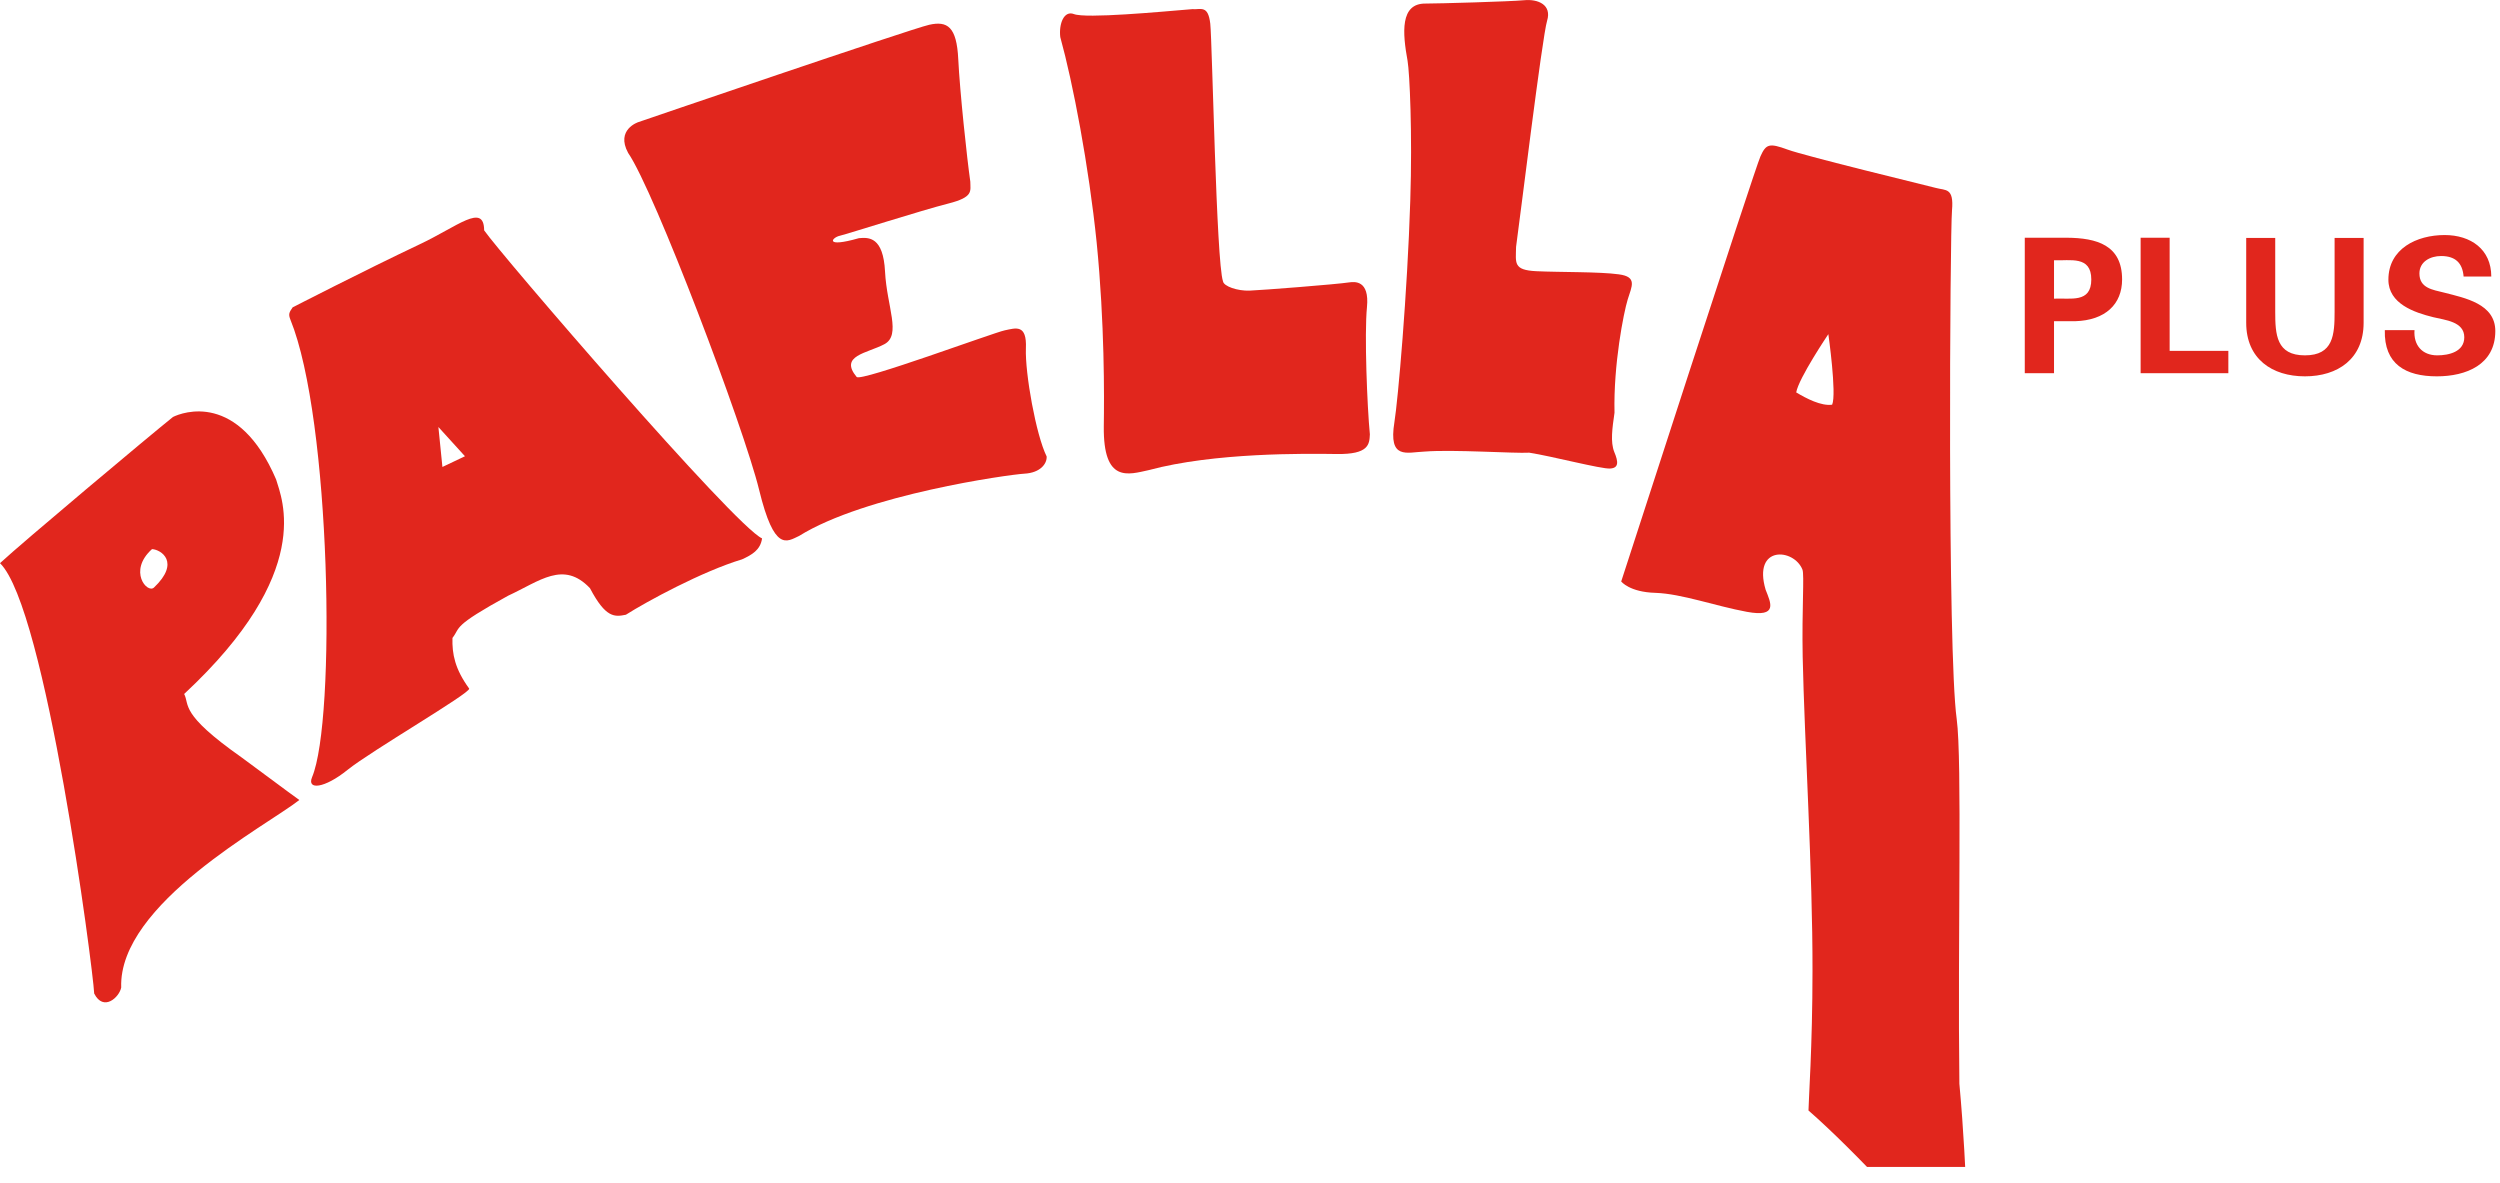
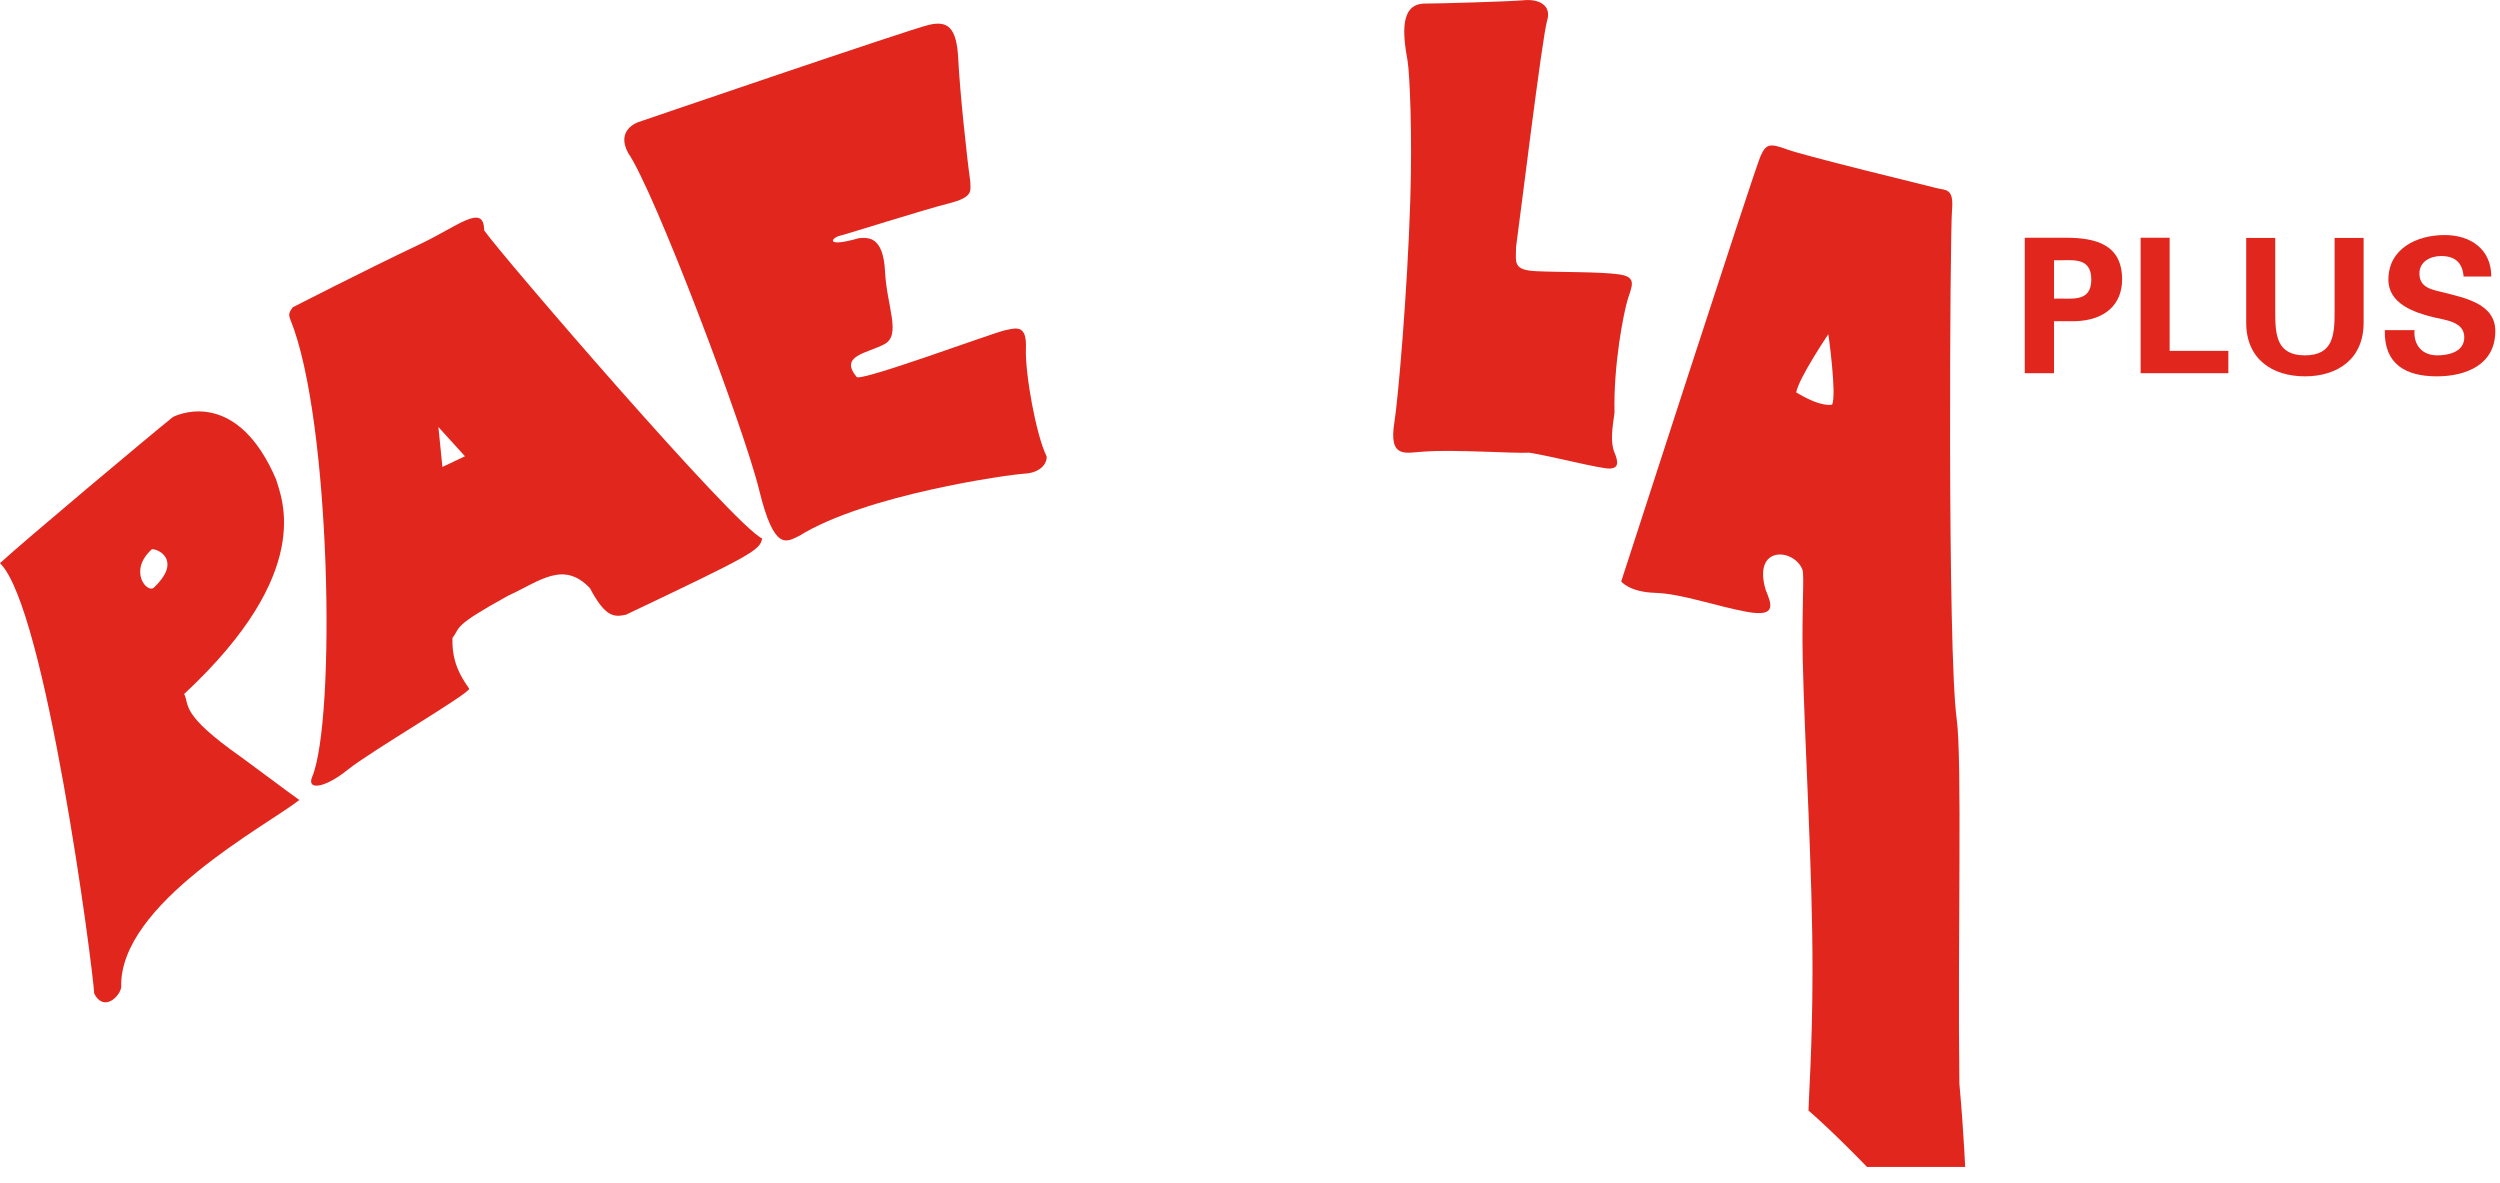
<svg xmlns="http://www.w3.org/2000/svg" width="112" height="53" viewBox="0 0 112 53" fill="none">
  <g clip-path="url(#clip0_2010_357)">
    <path d="M111.61 12.39C111.61 11.17 110.69 10.53 109.52 10.53C108.27 10.53 107 11.14 107 12.53C107 13.61 108.16 14 109.01 14.21C109.53 14.34 110.4 14.4 110.4 15.11C110.4 15.76 109.71 15.92 109.19 15.92C108.51 15.92 108.12 15.46 108.17 14.79H106.84C106.8 16.32 107.78 16.86 109.17 16.86C110.48 16.86 111.79 16.34 111.79 14.83C111.79 13.61 110.43 13.35 109.5 13.11C108.98 12.98 108.39 12.91 108.39 12.25C108.39 11.72 108.88 11.47 109.36 11.47C109.99 11.47 110.32 11.77 110.37 12.39H111.61ZM104.59 10.66V13.96C104.59 14.99 104.54 15.92 103.26 15.92C101.98 15.92 101.93 14.99 101.93 13.96V10.66H100.63V14.46C100.63 16.08 101.79 16.86 103.26 16.86C104.73 16.86 105.89 16.08 105.89 14.46V10.66H104.59ZM99.83 16.73V15.72H97.2V10.65H95.9V16.72H99.83V16.73ZM92.02 11.66C92.74 11.69 93.69 11.44 93.69 12.52C93.69 13.6 92.75 13.34 92.02 13.38V11.66ZM92.02 16.73V14.39H92.97C94.32 14.35 95.07 13.63 95.07 12.52C95.07 10.98 93.94 10.66 92.59 10.65H90.71V16.72H92.02V16.73Z" fill="#E1261D" />
    <path d="M28.6 5.47C28.6 5.47 40.82 1.29 41.63 1.11C42.44 0.93 42.86 1.19 42.93 2.65C43 4.1 43.32 7.09 43.47 8.14C43.47 8.56 43.63 8.83 42.48 9.12C41.33 9.41 38 10.47 37.63 10.56C37.26 10.64 36.91 11.12 38.48 10.67C38.92 10.63 39.57 10.6 39.65 12.17C39.73 13.74 40.39 15.01 39.62 15.42C38.85 15.83 37.58 15.93 38.38 16.89C38.59 17.1 44.52 14.9 45.01 14.8C45.5 14.7 46.01 14.5 45.96 15.61C45.92 16.72 46.41 19.48 46.89 20.45C46.91 20.77 46.61 21.18 45.9 21.22C45.19 21.26 38.77 22.16 35.8 24.01C35.24 24.27 34.69 24.74 34.01 21.95C33.33 19.16 29.32 8.56 28.14 6.85C27.57 5.8 28.6 5.47 28.6 5.47Z" fill="#E1261D" />
-     <path d="M48.11 0.63C48.65 0.84 51.97 0.53 53.41 0.41C53.8 0.44 54.12 0.21 54.22 1.06C54.31 1.91 54.49 11.75 54.79 12.6C54.82 12.83 55.45 13.04 55.98 13.02C56.51 13 59.87 12.74 60.45 12.65C60.68 12.62 61.36 12.54 61.24 13.76C61.12 14.97 61.25 18.23 61.37 19.46C61.35 19.91 61.32 20.36 59.89 20.34C58.46 20.32 54.4 20.27 51.47 21.06C50.55 21.26 49.42 21.66 49.45 19.1C49.47 17.78 49.49 14.48 49.13 10.86C48.78 7.44 48.07 3.72 47.5 1.66C47.43 1.06 47.67 0.46 48.11 0.63Z" fill="#E1261D" />
    <path d="M63.86 0.16C64.44 0.16 67.66 0.07 68.28 0.01C68.9 -0.05 69.53 0.21 69.31 0.93C69.09 1.65 68.08 9.93 67.92 11.06C67.91 11.78 67.78 12.1 68.83 12.15C69.88 12.2 71.66 12.17 72.52 12.29C73.37 12.4 73.1 12.83 72.92 13.42C72.74 14.01 72.28 16.32 72.33 18.49C72.23 19.19 72.14 19.8 72.32 20.25C72.51 20.7 72.52 20.97 72.13 20.99C71.75 21.02 69.49 20.43 68.51 20.28C67.86 20.32 65.09 20.13 63.83 20.23C63.03 20.26 62.19 20.62 62.47 18.91C62.63 17.92 63.05 13.14 63.18 9C63.28 5.96 63.15 3.26 63.06 2.73C62.83 1.47 62.72 0.15 63.86 0.16Z" fill="#E1261D" />
    <path d="M8.25 31.09C14.12 25.63 12.62 22.34 12.37 21.48C10.68 17.53 8.17 18.47 7.75 18.68C6.75 19.48 1 24.3 0 25.23C2.05 27.22 4.16 43.32 4.22 44.51C4.64 45.34 5.35 44.67 5.43 44.24C5.3 40.49 11.98 36.97 13.41 35.84C13.41 35.84 12.89 35.47 10.82 33.93C8.02 31.96 8.51 31.59 8.25 31.09ZM6.9 26.32C6.6 26.61 5.72 25.58 6.81 24.6C7.22 24.62 8.09 25.19 6.9 26.32Z" fill="#E1261D" />
-     <path d="M21.69 10.32C21.68 9.07 20.5 10.15 18.77 10.96C16.3 12.13 13.11 13.77 13.11 13.77C12.94 14.01 12.92 14.09 13.01 14.32C14.83 18.79 15.06 32.25 13.98 34.82C13.74 35.4 14.53 35.33 15.57 34.49C16.61 33.65 21.08 31.05 21.02 30.85C20.38 29.97 20.25 29.3 20.27 28.58C20.65 28.09 20.23 28.08 22.76 26.69C24.19 26.03 25.24 25.1 26.43 26.35C27.14 27.7 27.54 27.64 28.04 27.54C28.97 26.95 31.45 25.6 33.24 25.06C33.68 24.86 34.07 24.64 34.14 24.12C32.91 23.57 22.41 11.37 21.69 10.32ZM19.82 20.92L19.64 19.13L20.83 20.44L19.82 20.92Z" fill="#E1261D" />
+     <path d="M21.69 10.32C21.68 9.07 20.5 10.15 18.77 10.96C16.3 12.13 13.11 13.77 13.11 13.77C12.94 14.01 12.92 14.09 13.01 14.32C14.83 18.79 15.06 32.25 13.98 34.82C13.74 35.4 14.53 35.33 15.57 34.49C16.61 33.65 21.08 31.05 21.02 30.85C20.38 29.97 20.25 29.3 20.27 28.58C20.65 28.09 20.23 28.08 22.76 26.69C24.19 26.03 25.24 25.1 26.43 26.35C27.14 27.7 27.54 27.64 28.04 27.54C33.68 24.86 34.07 24.64 34.14 24.12C32.91 23.57 22.41 11.37 21.69 10.32ZM19.82 20.92L19.64 19.13L20.83 20.44L19.82 20.92Z" fill="#E1261D" />
    <path d="M87.78 48.55C87.7 42.12 87.91 34.05 87.66 32.21C87.24 29.2 87.36 10.44 87.45 9.42C87.54 8.4 87.17 8.54 86.73 8.42C86.31 8.31 80.9 7 80.08 6.7C79.26 6.4 79.12 6.45 78.87 7C78.62 7.54 72.63 26.05 72.63 26.05C72.63 26.05 73 26.53 74.17 26.56C75.34 26.6 76.85 27.15 78.26 27.41C79.67 27.67 79.33 27.01 79.1 26.42C78.51 24.42 80.37 24.56 80.75 25.52C80.84 25.75 80.72 27.28 80.76 29.42C80.84 33.21 81.21 39.05 81.2 43.5C81.2 46.85 81.02 49.39 81.02 49.75C83.04 51.51 86.54 55.25 87.3 56.53C88.06 57.82 88.3 57.07 88.39 56.82C88.1 56.02 88.17 52.78 87.78 48.55ZM82.08 18.13C81.59 18.2 80.92 17.85 80.47 17.58C80.58 16.94 81.91 14.97 81.91 14.97C81.91 14.97 82.29 17.65 82.08 18.13Z" fill="#E1261D" />
  </g>
  <defs>
    <clipPath id="clip0_2010_357">
      <rect width="111.78" height="52.28" fill="white" />
    </clipPath>
  </defs>
</svg>